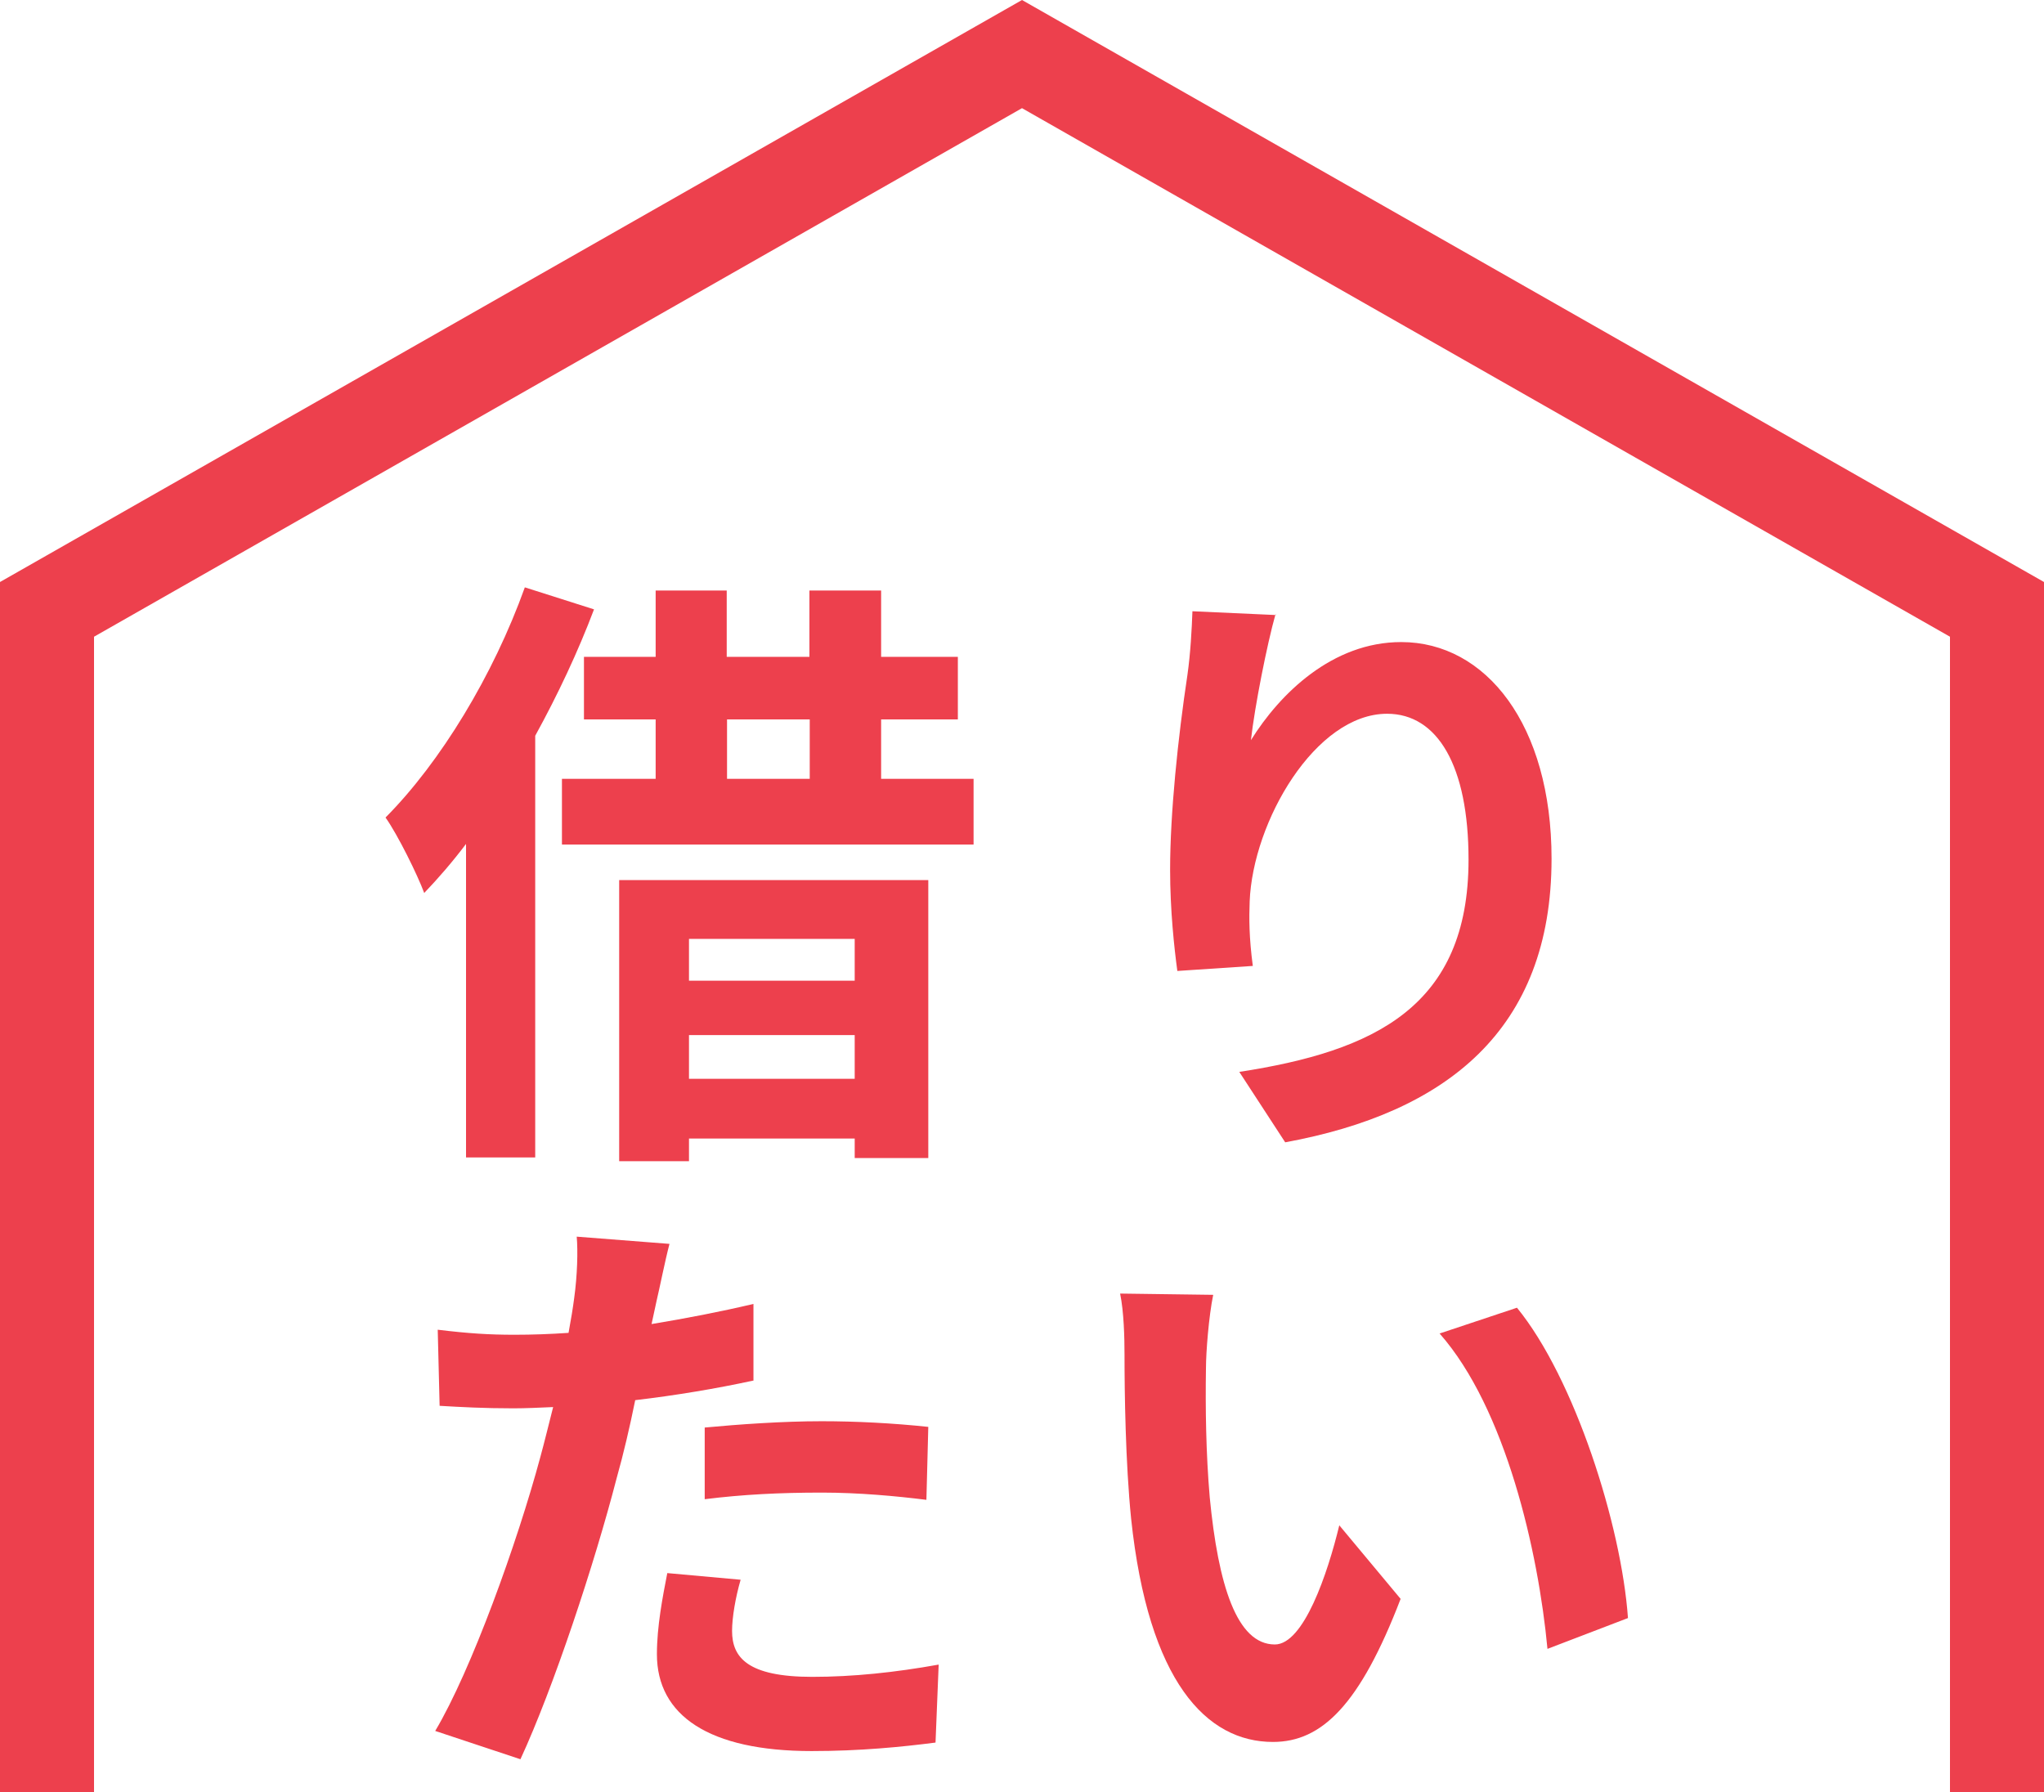
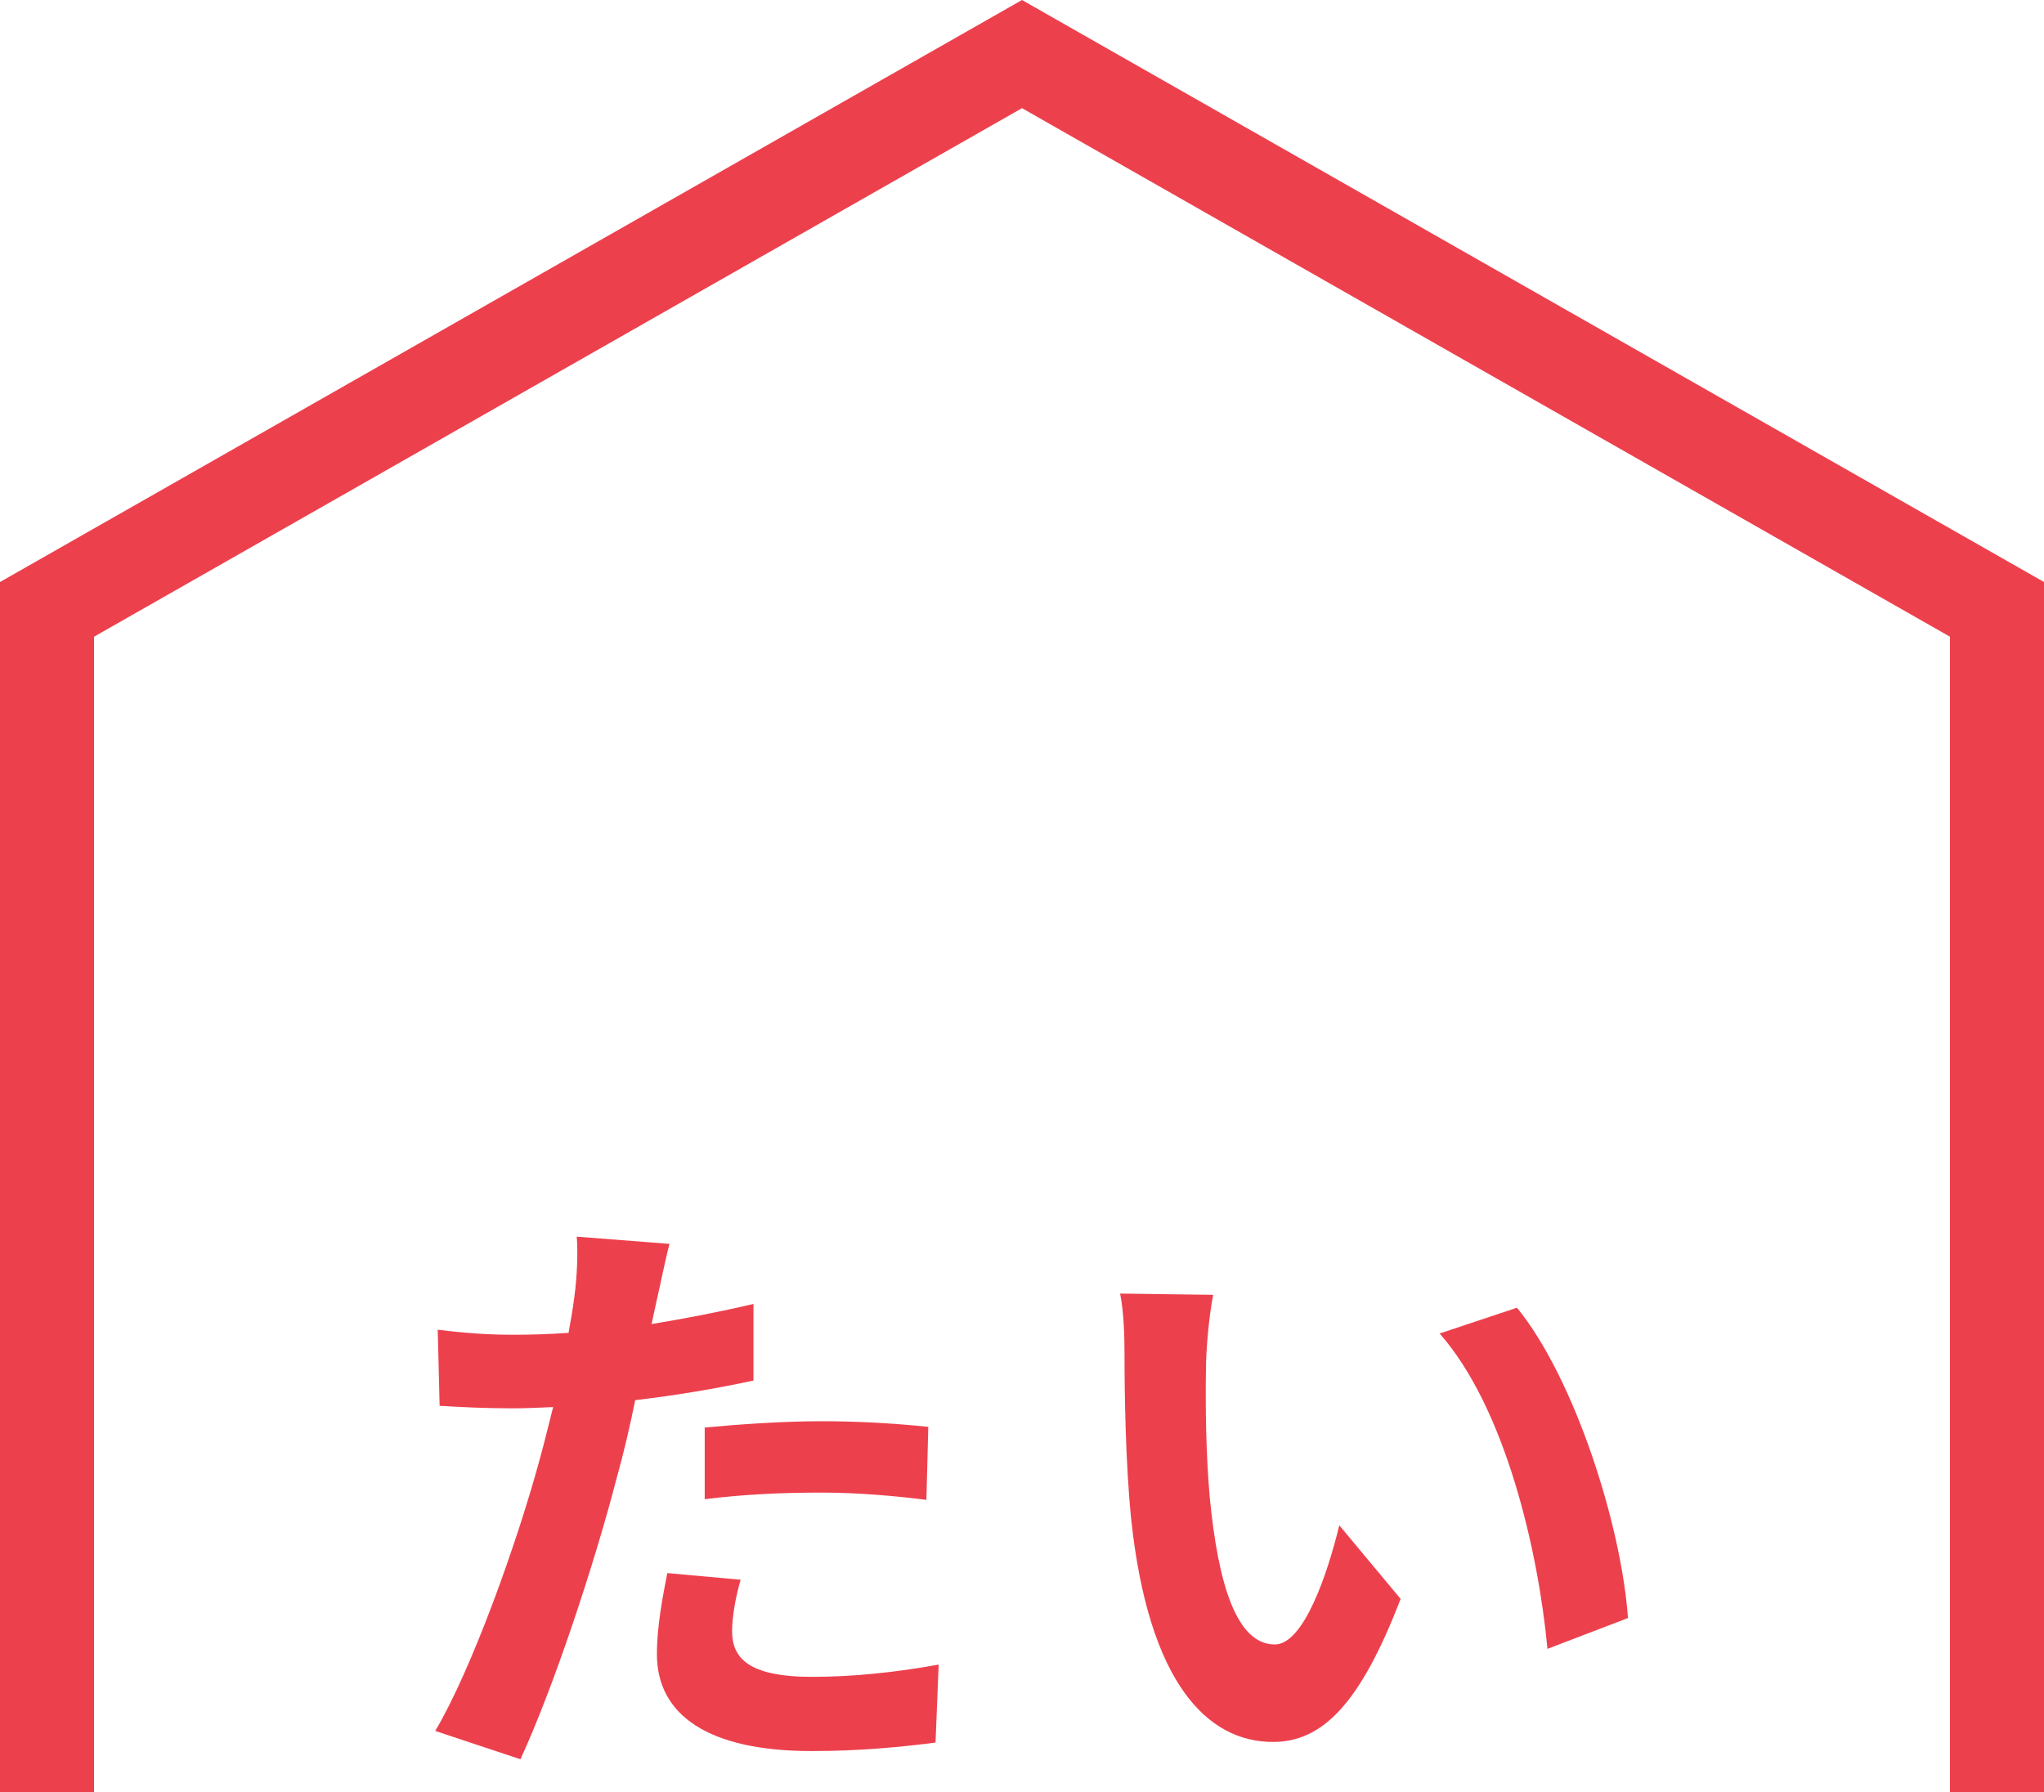
<svg xmlns="http://www.w3.org/2000/svg" viewBox="0 0 65 57">
  <g fill="#ed404d">
-     <path d="m18.89 19.38c-.51 1.35-1.15 2.71-1.87 4.02v13.41h-2.2v-9.97c-.43.57-.88 1.09-1.33 1.56-.21-.57-.84-1.85-1.23-2.4 1.75-1.76 3.43-4.53 4.43-7.32zm12.07 5.39v2.09h-13.09v-2.09h2.98v-1.89h-2.28v-1.99h2.28v-2.11h2.26v2.11h2.63v-2.11h2.28v2.11h2.44v1.99h-2.44v1.89zm-11.27 3.22h9.83v8.84h-2.34v-.62h-5.27v.72h-2.22zm2.22 1.87v1.33h5.27v-1.33zm5.27 4.45v-1.39h-5.27v1.39zm-4.06-9.54h2.63v-1.89h-2.63z" />
-     <path d="m40.56 19.54c-.27.96-.66 2.93-.78 4 .92-1.48 2.59-3.12 4.78-3.12 2.69 0 4.78 2.63 4.78 6.89 0 5.46-3.36 8.08-8.47 9.02l-1.46-2.24c4.29-.66 7.29-2.07 7.29-6.75 0-2.99-.99-4.64-2.59-4.64-2.28 0-4.27 3.43-4.37 5.97-.02.53-.02 1.15.1 2.05l-2.4.16c-.1-.74-.23-1.93-.23-3.22 0-1.8.25-4.2.55-6.19.1-.7.14-1.48.16-2.03l2.65.12v-.02z" />
    <path d="m23.94 43.91c-1.15.25-2.46.47-3.74.62-.17.84-.37 1.7-.59 2.48-.7 2.71-2.01 6.67-3.06 8.94l-2.71-.9c1.15-1.93 2.61-5.99 3.34-8.7.14-.51.27-1.05.41-1.6-.45.02-.88.04-1.27.04-.94 0-1.66-.04-2.34-.08l-.06-2.42c.99.12 1.64.16 2.44.16.57 0 1.13-.02 1.72-.06.08-.43.14-.8.18-1.11.1-.72.12-1.5.08-1.95l2.95.23c-.14.53-.31 1.39-.41 1.81l-.16.74c1.09-.18 2.18-.39 3.24-.64v2.44zm-.39 6.34c-.16.55-.27 1.19-.27 1.62 0 .84.49 1.46 2.55 1.46 1.29 0 2.63-.14 4.02-.39l-.1 2.48c-1.09.14-2.4.27-3.94.27-3.26 0-4.92-1.13-4.92-3.08 0-.88.18-1.81.33-2.58l2.32.21h.01zm-1.13-4.85c1.07-.1 2.46-.2 3.71-.2 1.09 0 2.26.06 3.39.18l-.06 2.32c-.96-.12-2.15-.23-3.32-.23-1.35 0-2.52.06-3.73.21v-2.28z" />
    <path d="m38.35 43.52c-.02 1.25 0 2.71.12 4.1.27 2.79.86 4.68 2.07 4.68.92 0 1.68-2.26 2.05-3.79l1.95 2.34c-1.29 3.36-2.5 4.55-4.06 4.55-2.11 0-3.96-1.91-4.51-7.1-.18-1.78-.21-4.02-.21-5.21 0-.55-.02-1.37-.14-1.95l2.96.04c-.14.68-.23 1.82-.23 2.34zm13.42 7.94-2.56.98c-.29-3.1-1.33-7.65-3.43-10.03l2.46-.82c1.83 2.24 3.32 6.91 3.53 9.87z" />
    <path d="m65 57h-2.99v-36.75l-29.51-16.81-29.51 16.81v36.75h-2.99v-38.49l32.5-18.51 32.5 18.51z" />
  </g>
</svg>